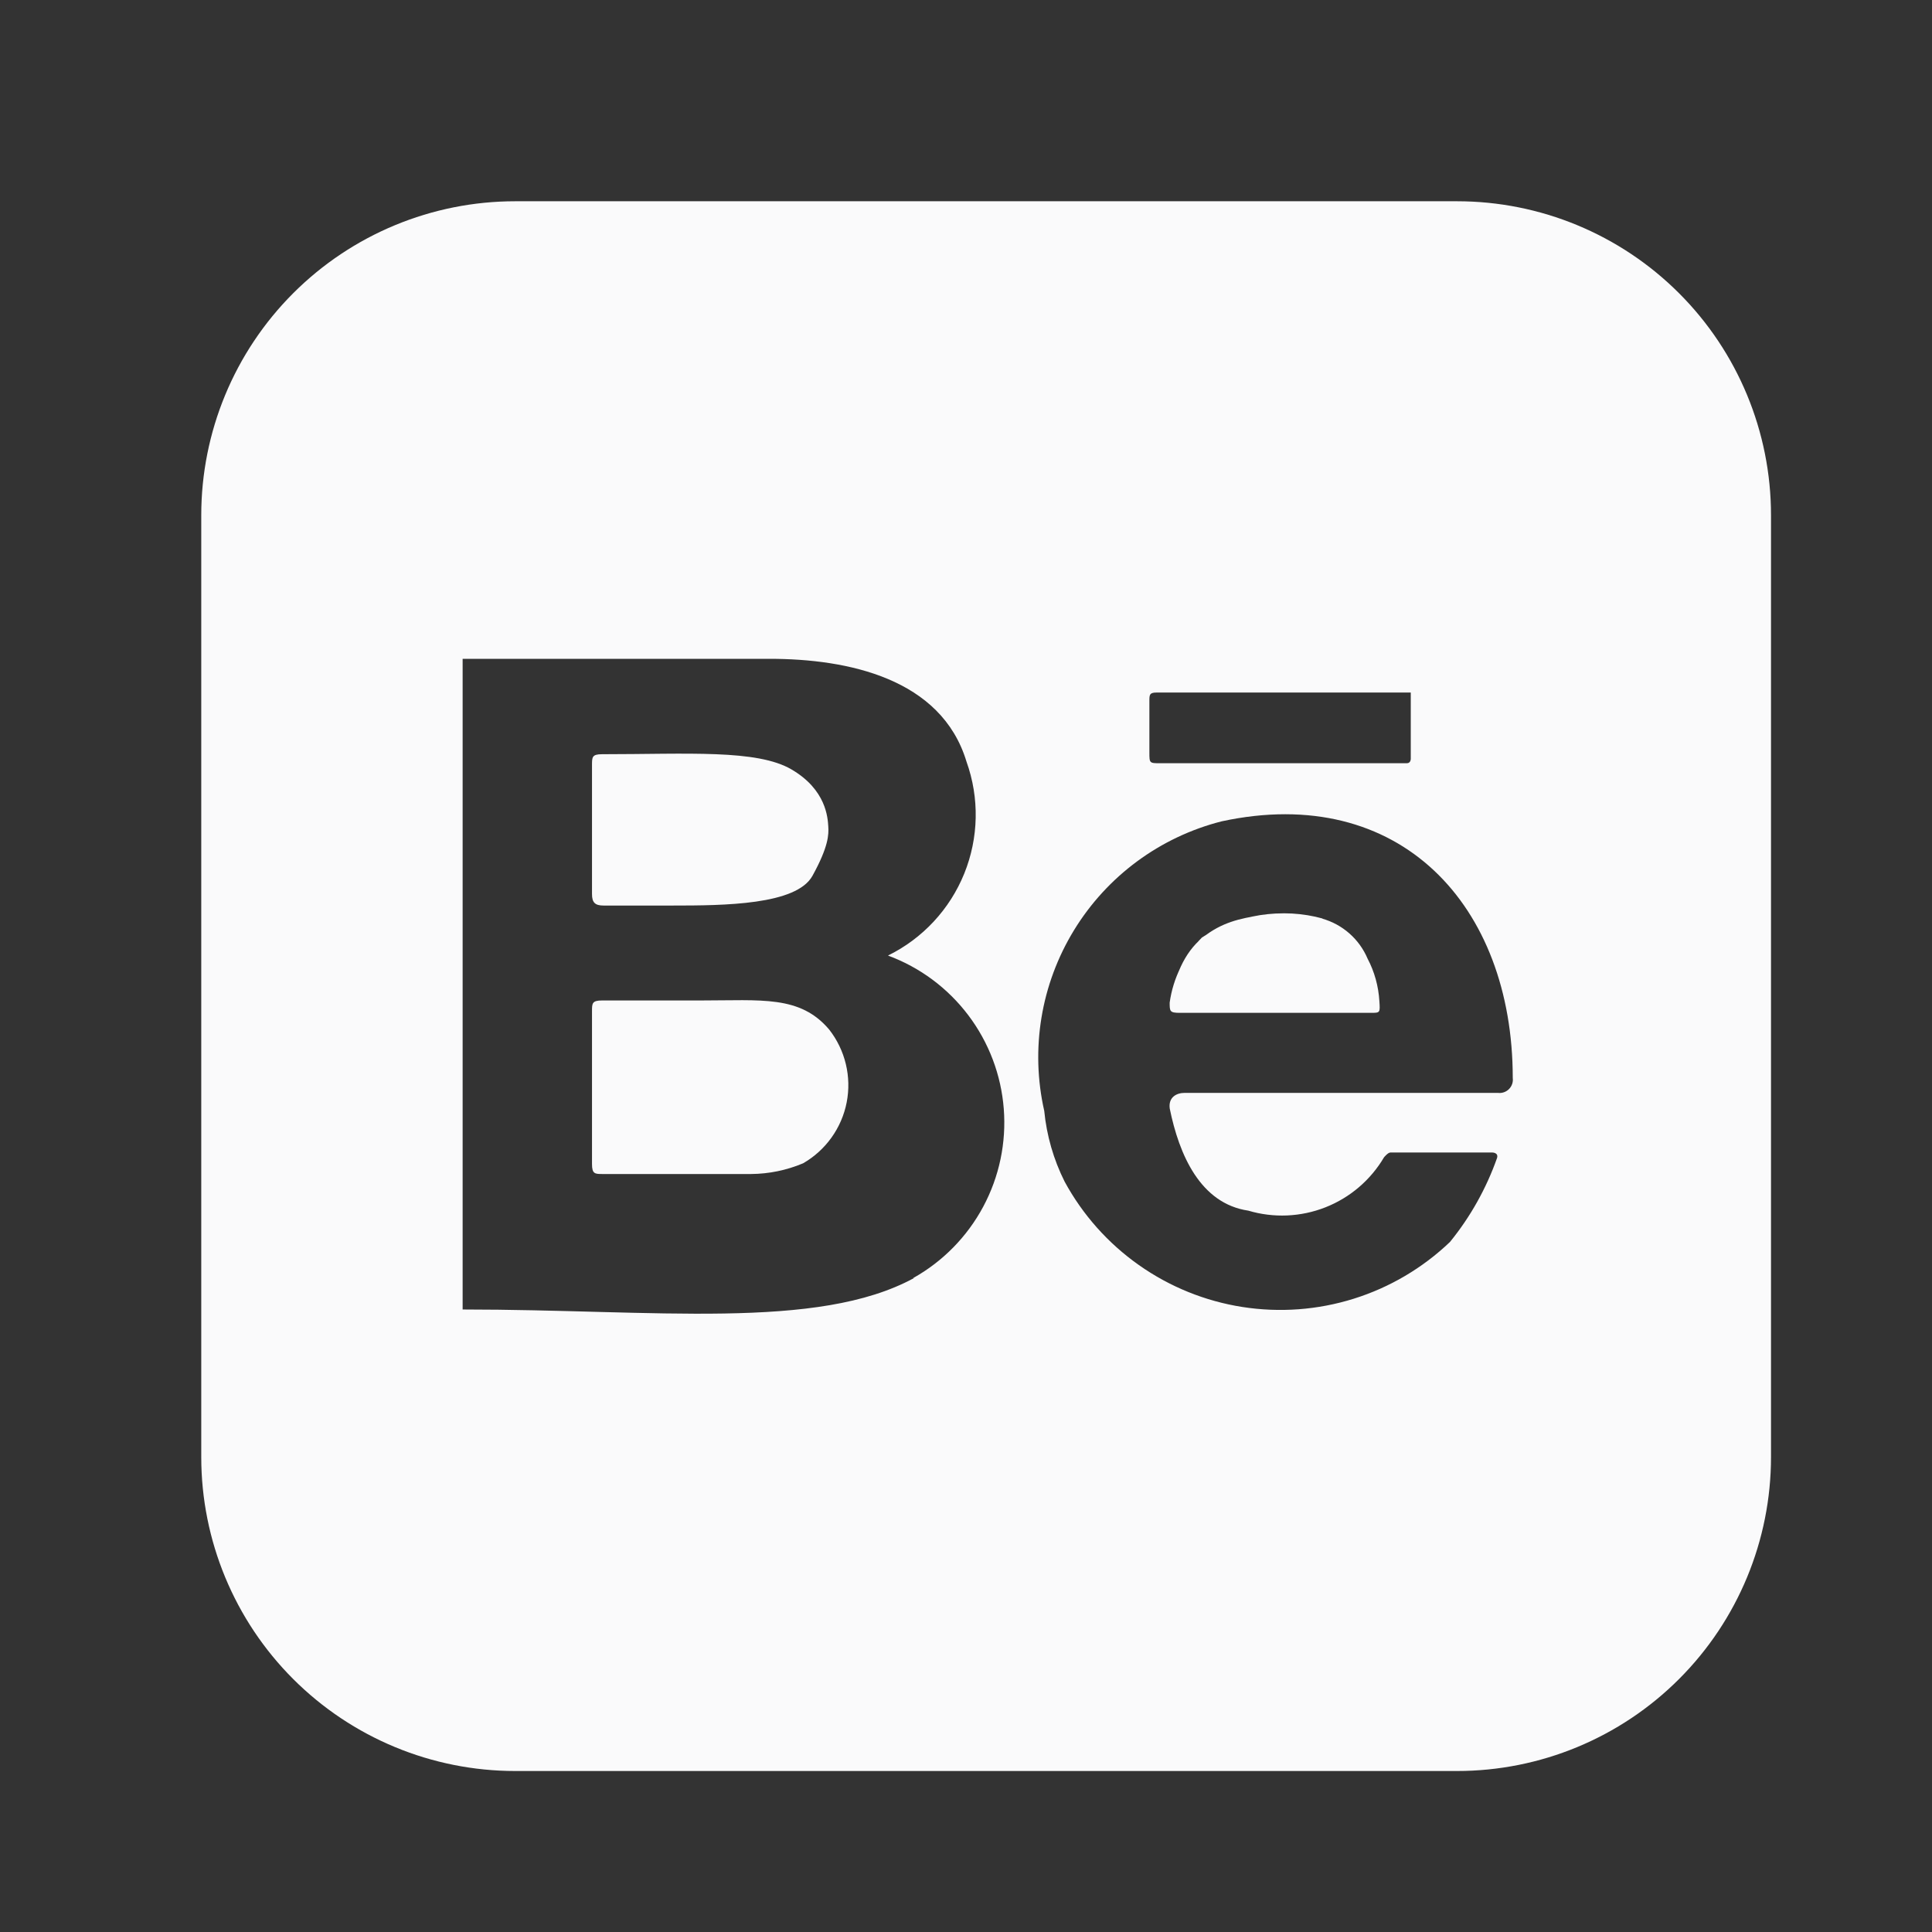
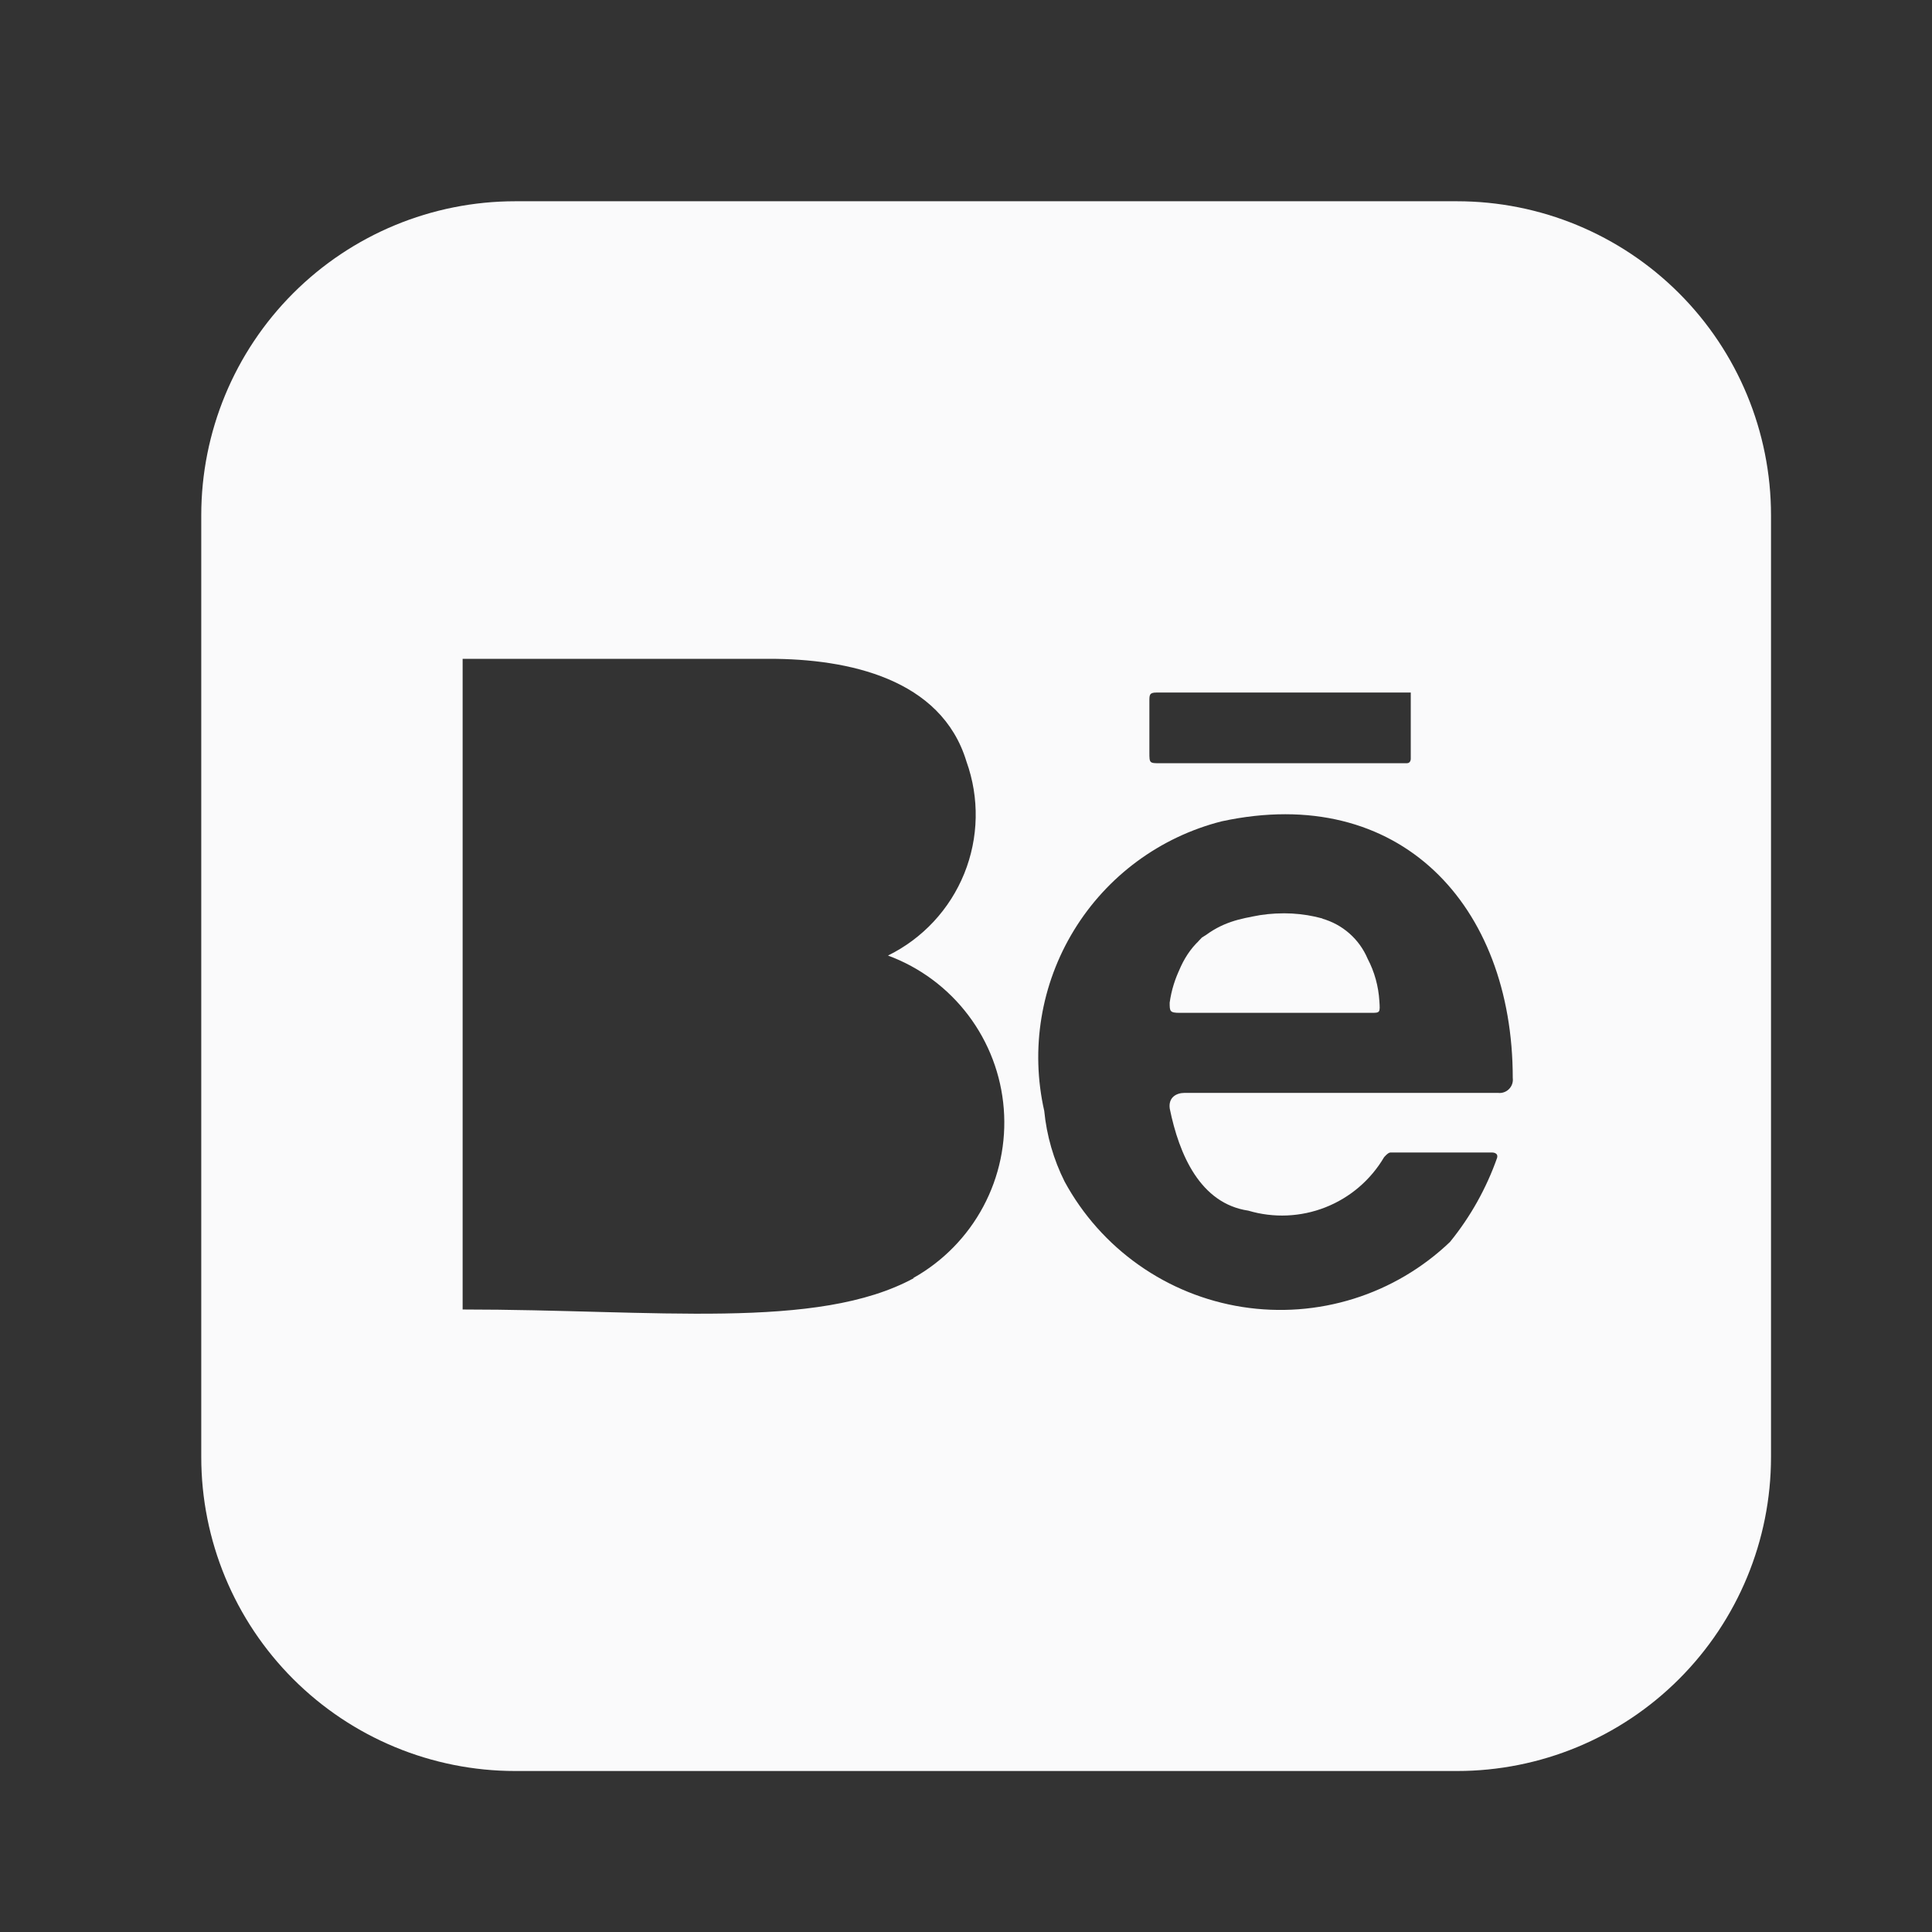
<svg xmlns="http://www.w3.org/2000/svg" width="100" height="100" viewBox="0 0 100 100" fill="none">
  <rect x="0" y="0" width="100" height="100" fill="#333333" stroke="none" />
-   <path d="M30.642 46.279V39.592C30.642 39.196 30.642 39.038 31.158 39.038C35.587 39.038 39.188 38.775 40.975 39.83C42.767 40.88 42.842 42.33 42.871 42.763C42.9 43.196 42.888 43.817 42.054 45.33C41.221 46.842 37.492 46.871 34.8 46.871H31.238C30.8 46.871 30.642 46.713 30.642 46.279ZM42.917 53.288C43.329 53.815 43.624 54.424 43.78 55.075C43.937 55.725 43.952 56.402 43.824 57.059C43.696 57.715 43.428 58.337 43.038 58.881C42.649 59.425 42.147 59.88 41.567 60.213C40.714 60.572 39.8 60.76 38.875 60.767H31.196C30.8 60.767 30.642 60.767 30.642 60.255V52.338C30.642 51.942 30.642 51.784 31.158 51.784H36.263C39.429 51.784 41.408 51.509 42.917 53.288Z" fill="#FAFAFB" />
  <path d="M70.787 49.621C70.575 49.121 70.253 48.674 69.845 48.315C69.437 47.956 68.953 47.693 68.429 47.546C67.383 47.26 66.287 47.2 65.216 47.368C64.144 47.537 63.12 47.932 62.212 48.525C61.308 49.44 60.723 50.622 60.546 51.896C60.546 52.342 60.546 52.425 61.075 52.425H70.95C71.438 52.425 71.438 52.425 71.396 51.813C71.349 51.047 71.145 50.3 70.787 49.621ZM70.787 49.621C70.575 49.121 70.249 48.674 69.841 48.315C69.432 47.956 68.953 47.693 68.429 47.546C67.383 47.26 66.287 47.2 65.216 47.368C64.144 47.537 63.12 47.932 62.212 48.525C61.308 49.44 60.719 50.622 60.542 51.896C60.542 52.342 60.542 52.425 61.071 52.425H70.95C71.438 52.425 71.438 52.425 71.396 51.813C71.349 51.047 71.136 50.3 70.779 49.621M75.417 10.417H26.667C22.357 10.417 18.224 12.129 15.176 15.177C12.129 18.224 10.417 22.357 10.417 26.667V75.417C10.417 79.727 12.129 83.86 15.176 86.907C18.224 89.955 22.357 91.667 26.667 91.667H75.417C79.727 91.667 83.86 89.955 86.907 86.907C89.955 83.86 91.667 79.727 91.667 75.417V26.667C91.667 22.357 89.955 18.224 86.907 15.177C83.86 12.129 79.727 10.417 75.417 10.417ZM59.492 36.292C59.492 35.971 59.492 35.846 59.858 35.846H73.021V39.263C73.021 39.263 73.033 39.505 72.817 39.505H60.062C59.492 39.505 59.492 39.505 59.492 38.938V36.292ZM47.304 66.154C42.304 68.875 33.9 67.779 23.946 67.779V34.1H39.829C43.892 34.1 48.725 35.117 50.025 39.421C50.7 41.301 50.659 43.364 49.91 45.215C49.16 47.067 47.755 48.578 45.962 49.459C47.615 50.07 49.057 51.142 50.119 52.548C51.181 53.953 51.819 55.634 51.955 57.391C52.092 59.147 51.723 60.906 50.891 62.459C50.059 64.012 48.8 65.295 47.263 66.154H47.304ZM77.571 56.567H61.321C60.875 56.567 60.467 56.809 60.546 57.38C61.033 59.775 62.129 62.296 64.612 62.663C65.924 63.053 67.328 62.993 68.601 62.492C69.874 61.992 70.943 61.079 71.638 59.9C71.638 59.9 71.842 59.654 71.963 59.654H77.246C77.246 59.654 77.571 59.654 77.487 59.938C76.93 61.516 76.106 62.986 75.05 64.284C73.638 65.632 71.934 66.638 70.071 67.221C68.207 67.805 66.234 67.951 64.305 67.649C62.376 67.347 60.542 66.604 58.947 65.478C57.351 64.353 56.036 62.875 55.104 61.159C54.531 60.014 54.174 58.774 54.05 57.5C53.325 54.299 53.879 50.941 55.594 48.141C57.308 45.342 60.048 43.322 63.229 42.513C72.45 40.521 78.3 46.859 78.3 55.796C78.314 55.901 78.303 56.007 78.269 56.107C78.235 56.206 78.179 56.297 78.105 56.371C78.03 56.446 77.939 56.502 77.84 56.536C77.74 56.57 77.634 56.581 77.529 56.567H77.571ZM68.471 47.546C67.425 47.256 66.329 47.196 65.258 47.371C64.188 47.538 63.229 47.742 62.254 48.525C61.279 49.304 60.763 50.621 60.587 51.896C60.587 52.342 60.587 52.425 61.117 52.425H70.95C71.438 52.425 71.438 52.425 71.396 51.813C71.349 51.047 71.145 50.3 70.787 49.621C70.575 49.121 70.253 48.674 69.845 48.315C69.437 47.956 68.953 47.693 68.429 47.546H68.471Z" fill="#FAFAFB" />
</svg>